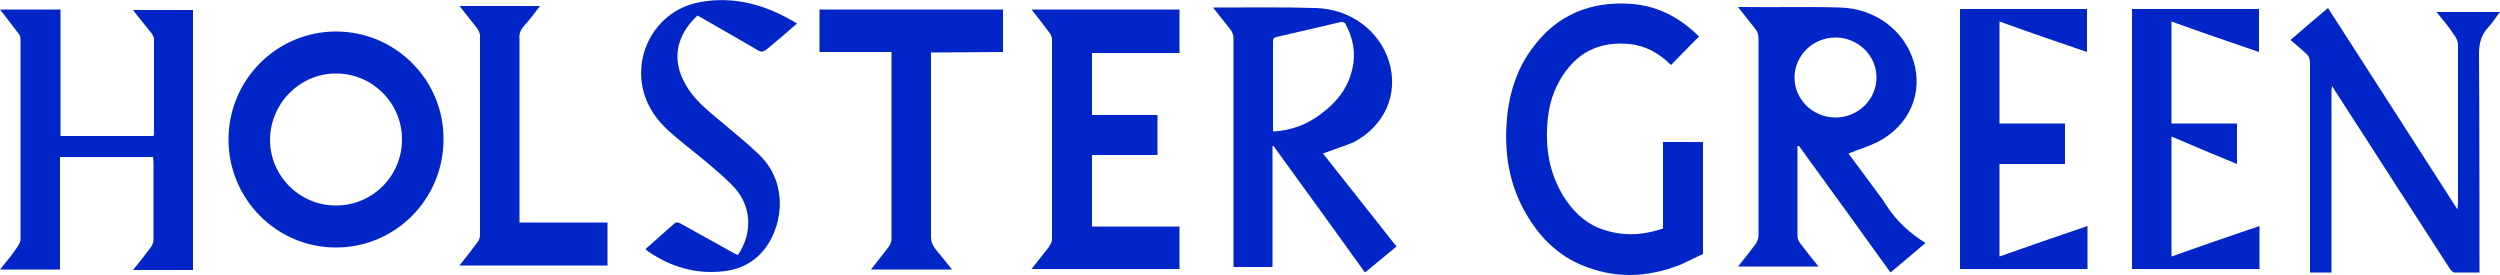
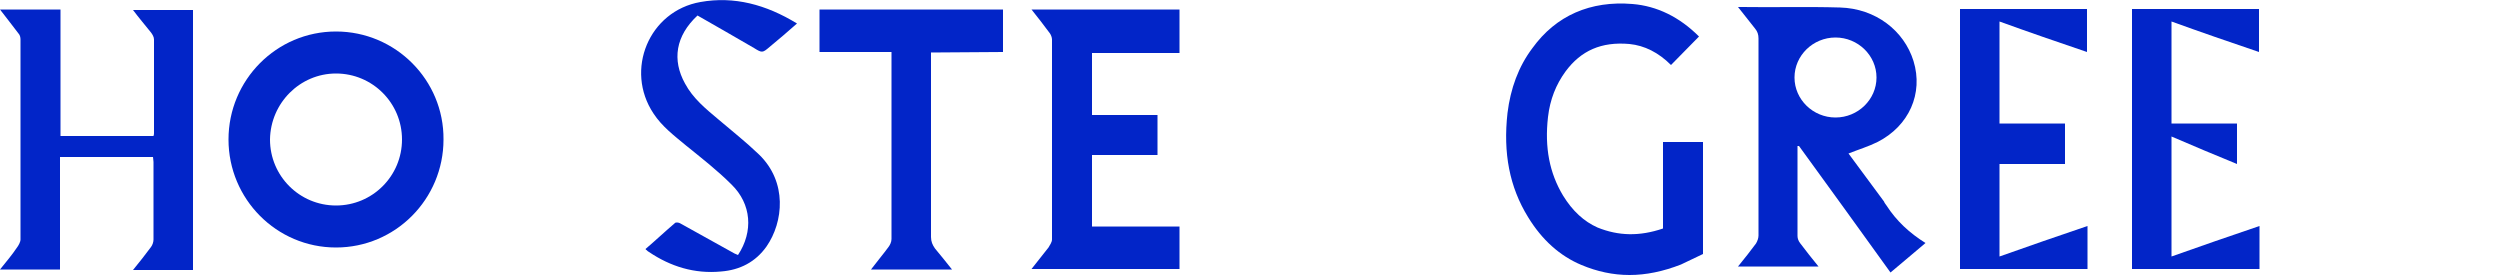
<svg xmlns="http://www.w3.org/2000/svg" version="1.1" id="Layer_1" x="0px" y="0px" viewBox="0 0 500 55" style="enable-background:new 0 0 500 55;" xml:space="preserve">
  <style type="text/css">
	.st0{fill:#0225C8;}
</style>
  <g>
-     <path class="st0" d="M487.3,2.4H500c-0.8,1-1.4,2-2.2,2.9c-1.5,1.5-2,3.3-2,5.5c0.1,12.2,0.1,43.7,0.1,43.7c-3.1,0-2.2,0-5,0   c-0.3,0-0.7-0.4-0.9-0.7c-7.6-11.8-15.3-23.7-22.9-35.5c-0.2-0.3-0.4-0.6-0.7-1.1c0,0.4-0.1,0.7-0.1,0.9c0,10.2,0,36.4,0,36.4h-4.3   c0,0,0-30,0-41.9c0-0.8-0.2-1.4-0.8-1.9c-1-0.9-2-1.8-3.1-2.7c2.5-2.2,5-4.3,7.5-6.4c8.6,13.4,17.2,26.7,25.9,40.3   c0-0.6,0.1-1,0.1-1.3c0-10.6,0-21.2,0-31.7c0-0.6-0.3-1.3-0.7-1.8C489.8,5.4,488.6,4,487.3,2.4" />
    <path class="st0" d="M325.9,55c-3.3,0-6.5-0.7-9.6-2c-4.3-1.8-7.9-5-10.7-9.6c-3.7-6-5-12.8-4.1-20.8c0.6-4.9,2.2-9.3,5-13   c4.7-6.5,11.6-9.5,20-8.8c4.9,0.4,9.4,2.6,13.3,6.5l-5.6,5.7c-2.5-2.5-5.3-3.9-8.3-4.2c-5.6-0.5-9.7,1.3-12.8,5.5   c-1.9,2.6-3.1,5.6-3.5,9.1c-0.7,6.1,0.3,11.2,3,15.7c1.9,3.1,4.2,5.2,6.9,6.4c4.2,1.7,8.4,1.8,13.1,0.2c0-4.7,0-13.1,0-17v-0.3h8   v0.3c0,4.8,0,16.4,0,19.5l0,2.6l-4.4,2.1C332.6,54.3,329.2,55,325.9,55" />
    <path class="st0" d="M451.8,1.9v8.5c-5.9-2-11.7-4-17.5-6.1v20.4h13.1v8.1c-4.4-1.8-8.7-3.6-13.1-5.5v24c5.9-2.1,11.7-4.1,17.6-6.1   v8.6h-25.5v-52H451.8z" />
    <path class="st0" d="M417.4,1.9v8.5c-5.9-2-11.7-4-17.5-6.1v20.4H413v8.1h-13.1v18.5c5.9-2.1,11.7-4.1,17.6-6.1v8.6H392v-52H417.4z   " />
    <path class="st0" d="M235.9,10.6V1.9h-29.6c1.3,1.6,2.5,3.2,3.7,4.8c0.2,0.3,0.4,0.8,0.4,1.2c0,13.3,0,26.7,0,40   c0,0.5-0.4,1.1-0.7,1.6c-1.1,1.4-2.2,2.8-3.4,4.3h29.6v-8.5h-17.5V31h13.1v-8h-13.1V10.6H235.9z" />
    <path class="st0" d="M359.6,29.2c0.1,0,0.1,0,0.2,0c6.1,8.4,12.2,16.8,18.3,25.3c2.3-1.9,4.6-3.9,7-5.9c-3.2-2-5.8-4.4-7.8-7.5   c-0.2-0.3-0.4-0.5-0.5-0.8c-2.4-3.2-4.7-6.4-7.1-9.6c2-0.8,4-1.4,5.8-2.3c6.3-3.2,9.2-9.7,7.2-16.2c-1.9-6.1-7.6-10.5-14.7-10.7   c-6.6-0.2-13.2,0-19.7-0.1c-0.2,0-0.4,0-0.7,0c1.2,1.5,2.3,2.9,3.4,4.3c0.5,0.6,0.7,1.2,0.7,2c0,13.1,0,26.3,0,39.4   c0,0.5-0.2,1.1-0.5,1.6c-1.1,1.5-2.3,3-3.6,4.6h16.1c-1.3-1.6-2.5-3.1-3.7-4.7c-0.3-0.4-0.5-0.9-0.5-1.4c0-5.8,0-11.5,0-17.3V29.2z    M358.9,15.5c0-4.4,3.7-8,8.2-8c4.5,0,8.2,3.6,8.2,8c0,4.4-3.7,8-8.2,8C362.6,23.5,358.9,19.9,358.9,15.5" />
-     <path class="st0" d="M264.6,30.7l14.7,18.6c-2.4,2-4,3.3-6.3,5.2c-6.1-8.5-12.2-16.9-18.3-25.3c-0.1,0-0.1,0-0.2,0V30l0,23.4h-7.8   V7.8c0-0.8-0.2-1.4-0.7-2c-1.1-1.4-2.2-2.8-3.4-4.3c0.3,0,0.5,0,0.7,0c6.6,0,13.2-0.1,19.8,0.1c7.1,0.2,12.8,4.6,14.7,10.7   c2,6.5-0.9,13-7.2,16.2C268.6,29.3,266.7,29.9,264.6,30.7 M264.3,22.7c3.1-2.3,5.4-5.2,6.2-9.1c0.7-3.1,0.1-6-1.4-8.8   c-0.1-0.3-0.7-0.5-0.9-0.4c-4.3,1-8.6,2-12.9,3c-0.5,0.1-0.7,0.3-0.7,0.9c0,5.9,0,11.8,0,17.7c0,0.1,0,0.1,0.1,0.3   C258.2,26.1,261.5,24.9,264.3,22.7" />
    <path class="st0" d="M0,1.9c1.3,1.7,2.5,3.2,3.7,4.8C4,7,4.1,7.5,4.1,7.9c0,13.4,0,26.7,0,40c0,0.5-0.4,1.2-0.7,1.6   C2.4,51,1.2,52.4,0,53.9h12V31.4h18.6c0,0.3,0.1,0.6,0.1,1c0,5.2,0,10.3,0,15.5c0,0.5-0.2,1.1-0.5,1.5c-1.1,1.5-2.3,3-3.6,4.6h12   v-52h-12c1.2,1.6,2.4,3,3.6,4.5c0.3,0.4,0.6,0.9,0.6,1.4c0,6.2,0,12.5,0,18.7c0,0.2,0,0.3-0.1,0.6H12.1c0-0.3,0-0.6,0-1V1.9H0z" />
    <path class="st0" d="M67.2,14.7c7.3,0,13.2,5.9,13.2,13.2c0,7.3-5.9,13.2-13.2,13.2c-7.3,0-13.2-5.9-13.2-13.2   C54.1,20.6,60,14.7,67.2,14.7 M67.2,6.3c-11.9,0-21.5,9.7-21.5,21.6c0,11.9,9.6,21.6,21.5,21.6s21.5-9.7,21.5-21.6   C88.8,16,79.1,6.3,67.2,6.3" />
    <path class="st0" d="M159.4,4.7c-1.9,1.7-3.7,3.2-5.5,4.7c-1.4,1.2-1.5,1.2-3.1,0.2c-3.8-2.2-7.6-4.4-11.3-6.5   c-4.4,4.1-5.1,8.9-2.5,13.6c1.6,3,4.2,5.1,6.7,7.2c2.7,2.3,5.5,4.5,8.1,7c5.7,5.5,4.9,13.5,1.5,18.4c-2.2,3.1-5.3,4.7-9.1,5   c-5.3,0.5-10.1-1-14.4-3.9c-0.2-0.1-0.3-0.2-0.5-0.4c-0.1,0-0.1-0.1-0.2-0.2c2-1.7,3.9-3.5,5.9-5.2c0.2-0.2,0.8-0.1,1.1,0.1   c3.6,2,7.2,4,10.8,6c0.2,0.1,0.5,0.2,0.7,0.3c3.1-4.7,2.7-10.2-1.3-14.1c-2.8-2.8-6-5.3-9.1-7.8c-2.4-2-4.8-3.8-6.5-6.4   c-5.8-8.7-0.9-20.5,9.4-22.3C146.8-0.8,153.2,0.9,159.4,4.7" />
-     <path class="st0" d="M121.5,44.5v8.6H91.9c1.3-1.6,2.5-3.2,3.7-4.8c0.2-0.3,0.4-0.8,0.4-1.2c0-13.3,0-26.7,0-40   c0-0.5-0.4-1.2-0.7-1.6c-1.1-1.4-2.2-2.8-3.4-4.3H108c-1.1,1.4-2.1,2.8-3.3,4.1c-0.6,0.7-0.9,1.5-0.8,2.4c0,13.9,0,22.1,0,36v0.8   H121.5z" />
    <path class="st0" d="M186.2,10.5v1c0,14,0,22,0,35.9c0,0.9,0.3,1.6,0.8,2.3c1.1,1.3,2.2,2.7,3.4,4.2h-16.2c1.2-1.6,2.4-3,3.5-4.5   c0.3-0.4,0.6-1,0.6-1.6c0-14.3,0-22.2,0-36.4c0-0.3,0-0.5,0-1l-14.4,0V1.9h36.7v8.5L186.2,10.5z" />
  </g>
</svg>